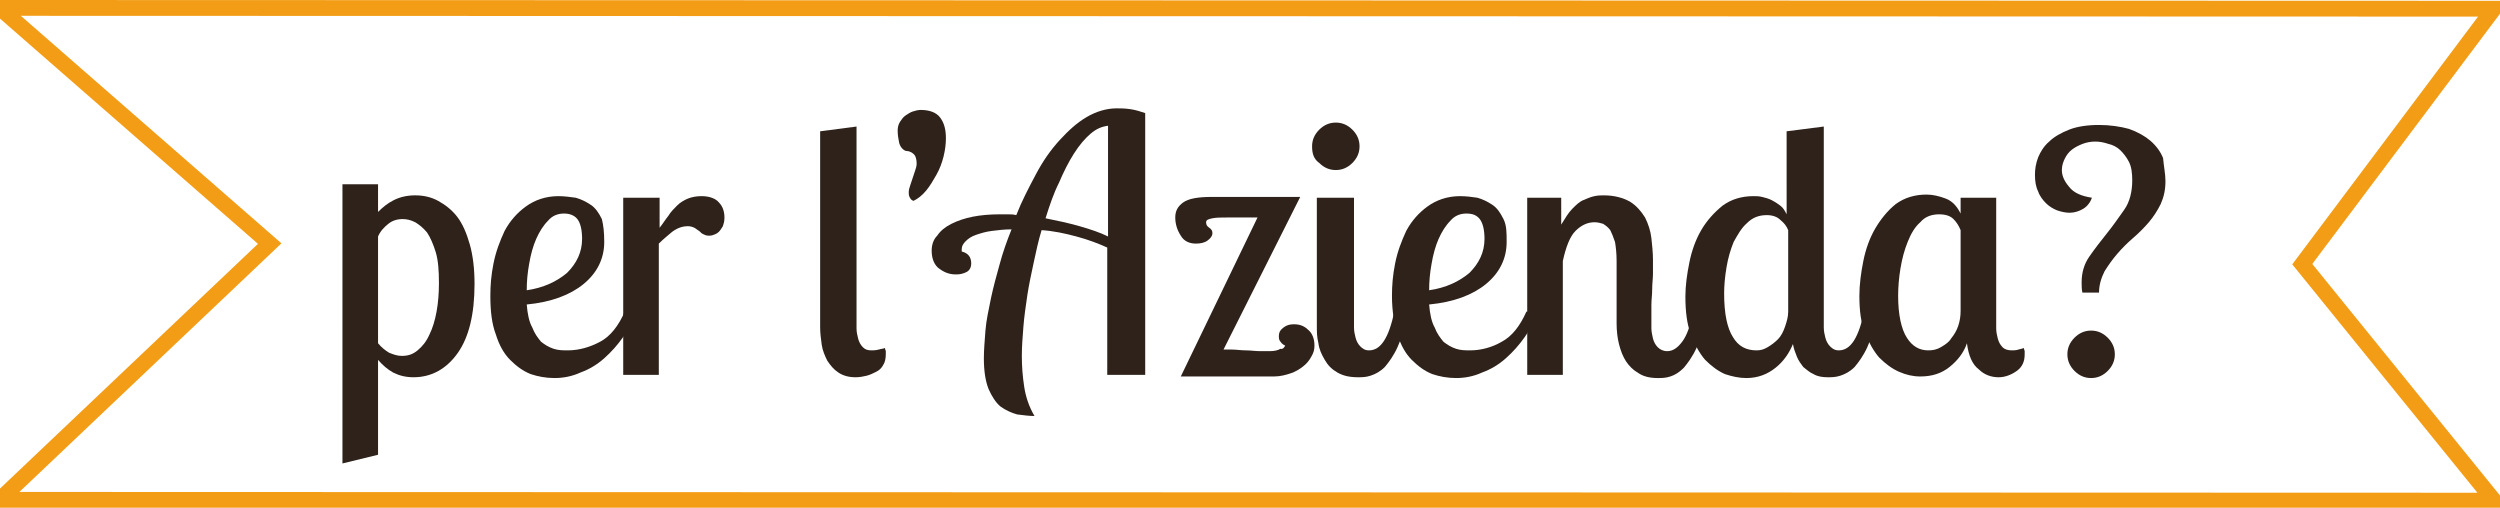
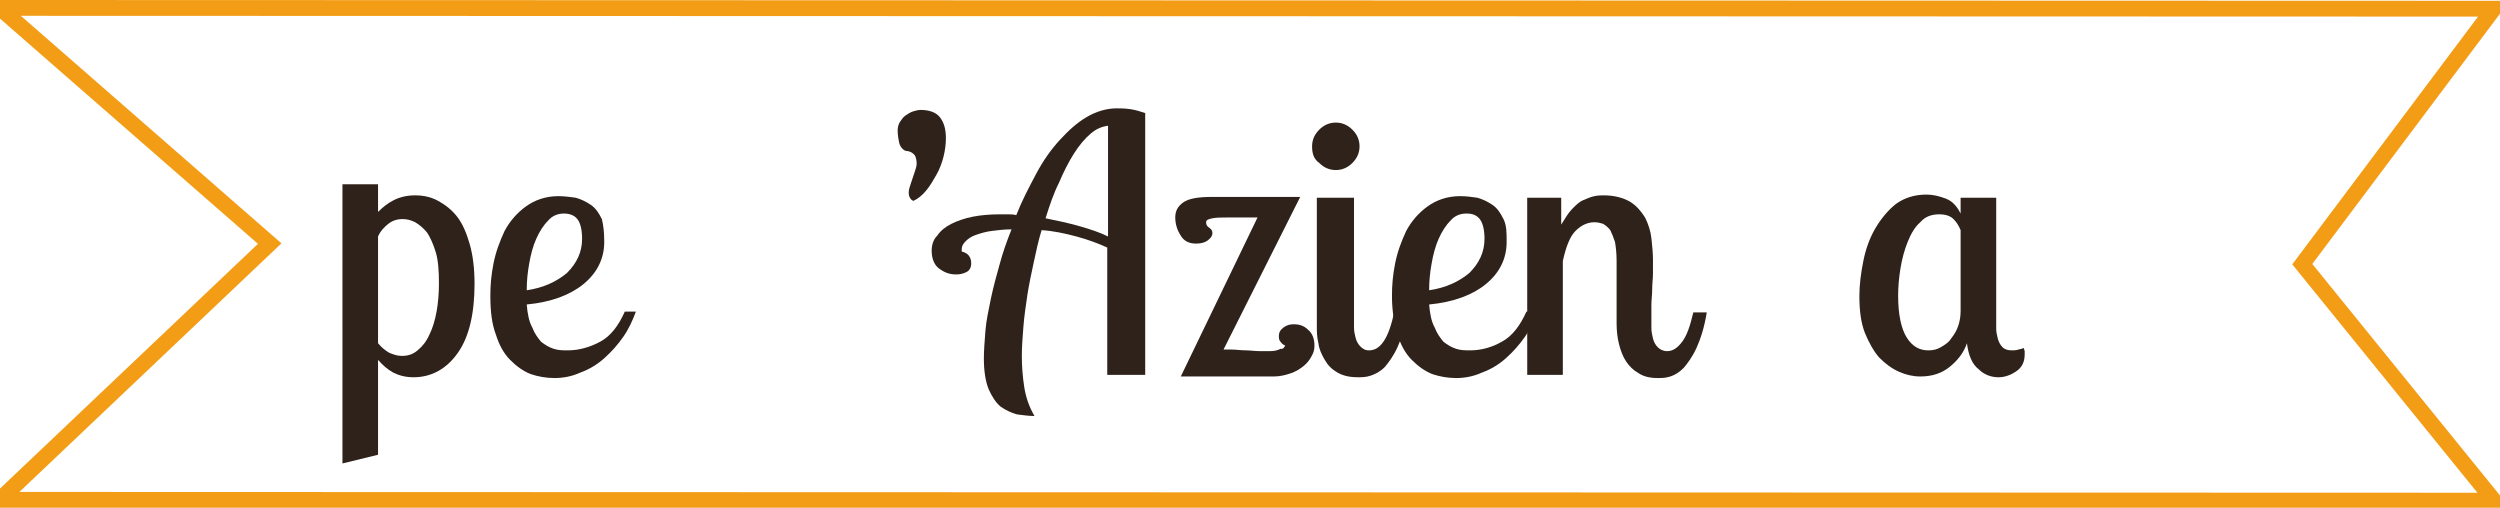
<svg xmlns="http://www.w3.org/2000/svg" version="1.1" id="Livello_1" x="0px" y="0px" viewBox="0 0 316.1 64.2" style="enable-background:new 0 0 316.1 64.2;" xml:space="preserve">
  <style type="text/css">
	.st0{enable-background:new    ;}
	.st1{fill:#2E221B;}
	.st2{fill:none;stroke:#F39D17;stroke-width:2;stroke-miterlimit:10;}
</style>
  <g>
    <g class="st0">
      <path class="st1" d="M47.8,23.3l0,3.5c0.6-0.6,1.2-1.1,2-1.5c0.8-0.4,1.7-0.6,2.7-0.6c1,0,2,0.2,2.9,0.7c0.9,0.5,1.7,1.1,2.4,2    c0.7,0.9,1.2,2.1,1.6,3.5c0.4,1.4,0.6,3.1,0.6,5c0,3.8-0.7,6.7-2.1,8.7s-3.3,3.1-5.6,3.1c-1,0-1.8-0.2-2.6-0.6    c-0.7-0.4-1.3-0.9-1.9-1.6v12l-4.5,1.1V23.3H47.8z M50.9,27.7c-0.7,0-1.3,0.2-1.8,0.6c-0.5,0.4-1,0.9-1.3,1.6v13.5    c0.4,0.5,0.9,0.9,1.4,1.2c0.5,0.2,1,0.4,1.6,0.4c0.8,0,1.4-0.2,2-0.7c0.6-0.5,1.1-1.1,1.5-2c0.4-0.8,0.7-1.8,0.9-2.9    c0.2-1.1,0.3-2.3,0.3-3.6c0-1.6-0.1-2.9-0.4-3.9c-0.3-1-0.7-1.9-1.1-2.5c-0.5-0.6-1-1-1.5-1.3C51.9,27.8,51.4,27.7,50.9,27.7z" />
      <path class="st1" d="M76.4,30.6c0,2.1-0.9,3.9-2.6,5.3c-1.7,1.4-4.1,2.3-7.2,2.6c0.1,1.2,0.3,2.2,0.7,2.9c0.3,0.8,0.7,1.3,1.1,1.8    c0.5,0.4,1,0.7,1.6,0.9s1.2,0.2,1.8,0.2c1.4,0,2.8-0.4,4.1-1.1c1.3-0.7,2.3-2,3.1-3.8h1.4c-0.4,1.1-0.9,2.2-1.6,3.2    c-0.7,1-1.5,1.9-2.4,2.7c-0.9,0.8-1.9,1.4-3,1.8c-1.1,0.5-2.2,0.7-3.3,0.7c-1.1,0-2.1-0.2-3-0.5c-1-0.4-1.8-1-2.6-1.8    c-0.8-0.8-1.4-1.9-1.8-3.2c-0.5-1.3-0.7-2.9-0.7-4.9c0-1.3,0.1-2.6,0.4-4.1c0.3-1.5,0.8-2.8,1.4-4.1c0.7-1.3,1.6-2.3,2.7-3.1    c1.1-0.8,2.5-1.3,4.1-1.3c0.7,0,1.5,0.1,2.2,0.2c0.7,0.2,1.3,0.5,1.9,0.9c0.6,0.4,1,1,1.4,1.8C76.3,28.5,76.4,29.4,76.4,30.6z     M66.6,36.7c2.1-0.3,3.8-1.1,5.1-2.2c1.2-1.2,1.9-2.6,1.9-4.3c0-1.1-0.2-2-0.6-2.5C72.6,27.2,72,27,71.3,27c-0.8,0-1.5,0.3-2,0.9    c-0.6,0.6-1.1,1.4-1.5,2.3c-0.4,0.9-0.7,2-0.9,3.2C66.7,34.5,66.6,35.6,66.6,36.7z" />
-       <path class="st1" d="M83.4,25v3.8c0.4-0.5,0.7-1,1.1-1.5c0.3-0.5,0.7-0.9,1.1-1.3c0.4-0.4,0.9-0.7,1.4-0.9    c0.5-0.2,1.1-0.3,1.7-0.3c1,0,1.8,0.3,2.2,0.8c0.5,0.5,0.7,1.2,0.7,1.9c0,0.5-0.1,0.8-0.2,1.1c-0.2,0.3-0.3,0.5-0.5,0.7    c-0.2,0.2-0.4,0.3-0.7,0.4c-0.2,0.1-0.5,0.1-0.6,0.1c-0.3,0-0.5-0.1-0.7-0.2c-0.2-0.1-0.3-0.2-0.5-0.4c-0.2-0.1-0.4-0.3-0.6-0.4    c-0.2-0.1-0.5-0.2-0.8-0.2c-0.7,0-1.3,0.2-2,0.7c-0.6,0.5-1.2,1-1.7,1.5v16.6h-4.5V25H83.4z" />
-       <path class="st1" d="M108.3,16v24.3c0,0.4,0,0.8,0,1.2c0,0.5,0.1,0.9,0.2,1.3c0.1,0.4,0.3,0.8,0.6,1.1s0.6,0.4,1.1,0.4    c0.2,0,0.5,0,0.9-0.1c0.3-0.1,0.6-0.1,0.8-0.2c0,0.2,0.1,0.3,0.1,0.4c0,0.1,0,0.3,0,0.4c0,0.5-0.1,1-0.3,1.3    c-0.2,0.4-0.5,0.7-0.9,0.9c-0.4,0.2-0.8,0.4-1.2,0.5c-0.4,0.1-0.9,0.2-1.4,0.2c-0.9,0-1.6-0.2-2.2-0.6c-0.6-0.4-1-0.9-1.4-1.5    c-0.3-0.6-0.6-1.3-0.7-2c-0.1-0.7-0.2-1.5-0.2-2.2V16.6L108.3,16z" />
      <path class="st1" d="M113.5,16.5c0-0.4,0.1-0.8,0.3-1.1c0.2-0.3,0.4-0.6,0.7-0.8c0.3-0.2,0.6-0.4,0.9-0.5c0.3-0.1,0.7-0.2,1-0.2    c1.1,0,2,0.3,2.5,1c0.5,0.7,0.7,1.5,0.7,2.6c0,0.7-0.1,1.5-0.3,2.3s-0.5,1.6-0.9,2.3c-0.4,0.7-0.8,1.4-1.3,2c-0.5,0.6-1,1-1.6,1.3    c-0.3-0.1-0.4-0.3-0.5-0.5c-0.1-0.2-0.1-0.4-0.1-0.6c0-0.3,0.1-0.6,0.2-0.9c0.1-0.3,0.2-0.6,0.3-0.9c0.1-0.3,0.2-0.6,0.3-0.9    c0.1-0.3,0.2-0.6,0.2-0.9c0-0.5-0.1-0.8-0.2-1c-0.1-0.2-0.3-0.3-0.4-0.4c-0.2-0.1-0.4-0.2-0.6-0.2c-0.2,0-0.4-0.1-0.6-0.3    c-0.2-0.2-0.3-0.4-0.4-0.7C113.6,17.6,113.5,17.1,113.5,16.5z" />
      <path class="st1" d="M140,47.5V31.3c-1.1-0.5-2.4-1-3.9-1.4c-1.5-0.4-2.9-0.7-4.4-0.8c-0.4,1.3-0.7,2.7-1,4.1    c-0.3,1.4-0.6,2.8-0.8,4.1c-0.2,1.4-0.4,2.7-0.5,4c-0.1,1.3-0.2,2.5-0.2,3.7c0,1.3,0.1,2.6,0.3,3.9c0.2,1.3,0.6,2.5,1.3,3.7    c-0.7,0-1.4-0.1-2.2-0.2c-0.7-0.2-1.4-0.5-2.1-1c-0.6-0.5-1.1-1.3-1.5-2.2c-0.4-1-0.6-2.3-0.6-3.9c0-1,0.1-2.2,0.2-3.5    c0.1-1.3,0.4-2.6,0.7-4.1c0.3-1.4,0.7-2.9,1.1-4.3c0.4-1.5,0.9-2.9,1.5-4.4c-0.9,0-1.7,0.1-2.5,0.2c-0.8,0.1-1.4,0.3-2,0.5    c-0.6,0.2-1,0.5-1.3,0.8c-0.3,0.3-0.5,0.6-0.5,1c0,0.1,0,0.2,0,0.3c0.8,0.2,1.2,0.7,1.2,1.5c0,0.5-0.2,0.9-0.6,1.1    c-0.4,0.2-0.8,0.3-1.3,0.3c-0.8,0-1.4-0.2-2.1-0.7c-0.6-0.4-1-1.2-1-2.3c0-0.7,0.2-1.4,0.7-1.9c0.4-0.6,1-1.1,1.8-1.5    s1.7-0.7,2.7-0.9c1-0.2,2.2-0.3,3.4-0.3c0.3,0,0.7,0,1,0c0.4,0,0.7,0,1.1,0.1c0.7-1.8,1.6-3.5,2.5-5.2s1.9-3.1,3-4.3    s2.2-2.2,3.4-2.9s2.5-1.1,3.8-1.1c0.4,0,1,0,1.7,0.1c0.7,0.1,1.3,0.3,1.9,0.5v33.1H140z M132.2,27.6c1.5,0.3,2.9,0.6,4.3,1    c1.4,0.4,2.6,0.8,3.6,1.3v-14c-0.8,0.1-1.5,0.4-2.2,1c-0.7,0.6-1.4,1.4-2.1,2.5c-0.7,1.1-1.3,2.3-1.9,3.7    C133.2,24.5,132.7,26,132.2,27.6z" />
      <path class="st1" d="M162.5,43.7c-0.2-0.1-0.4-0.2-0.6-0.5c-0.2-0.2-0.2-0.5-0.2-0.7c0-0.5,0.2-0.8,0.6-1.1    c0.4-0.3,0.8-0.4,1.3-0.4c0.7,0,1.3,0.2,1.8,0.7c0.5,0.4,0.8,1.1,0.8,2c0,0.5-0.1,0.9-0.4,1.4c-0.2,0.4-0.6,0.9-1,1.2    c-0.5,0.4-1,0.7-1.6,0.9c-0.6,0.2-1.3,0.4-2.1,0.4h-11.8l9.7-20.1h-3.9c-0.7,0-1.3,0-1.8,0.1s-0.8,0.2-0.8,0.5    c0,0.3,0.1,0.5,0.4,0.7c0.3,0.2,0.4,0.4,0.4,0.7c0,0.3-0.2,0.6-0.6,0.9c-0.4,0.3-0.9,0.4-1.5,0.4c-0.8,0-1.5-0.3-1.9-1    c-0.4-0.6-0.7-1.4-0.7-2.3c0-0.8,0.3-1.4,1-1.9c0.7-0.5,1.9-0.7,3.6-0.7h11.2l-9.7,19.3c0.2,0,0.5,0,1.1,0c0.5,0,1.1,0.1,1.7,0.1    s1.2,0.1,1.8,0.1c0.6,0,1,0,1.3,0c0.5,0,1-0.1,1.3-0.3C162.2,44.2,162.4,43.9,162.5,43.7z" />
      <path class="st1" d="M165.9,18.5c0-0.8,0.3-1.5,0.9-2.1c0.6-0.6,1.3-0.9,2.1-0.9c0.8,0,1.5,0.3,2.1,0.9c0.6,0.6,0.9,1.3,0.9,2.1    c0,0.8-0.3,1.5-0.9,2.1c-0.6,0.6-1.3,0.9-2.1,0.9c-0.8,0-1.5-0.3-2.1-0.9C166.1,20.1,165.9,19.4,165.9,18.5z M171.2,25v15.3    c0,0.3,0,0.7,0,1.1c0,0.5,0.1,0.9,0.2,1.3s0.3,0.8,0.6,1.1c0.3,0.3,0.6,0.5,1.1,0.5c1.5,0,2.5-1.6,3.2-4.9h1.7    c-0.3,1.9-0.8,3.4-1.3,4.5c-0.5,1.1-1.1,1.9-1.6,2.5c-0.6,0.6-1.2,0.9-1.8,1.1c-0.6,0.2-1.1,0.2-1.6,0.2c-1.1,0-1.9-0.2-2.6-0.6    c-0.7-0.4-1.2-0.9-1.6-1.6s-0.7-1.3-0.8-2.1c-0.2-0.8-0.2-1.5-0.2-2.2V25H171.2z" />
      <path class="st1" d="M190.5,30.6c0,2.1-0.9,3.9-2.6,5.3c-1.7,1.4-4.1,2.3-7.2,2.6c0.1,1.2,0.3,2.2,0.7,2.9    c0.3,0.8,0.7,1.3,1.1,1.8c0.5,0.4,1,0.7,1.6,0.9s1.2,0.2,1.8,0.2c1.4,0,2.8-0.4,4-1.1c1.3-0.7,2.3-2,3.1-3.8h1.4    c-0.4,1.1-0.9,2.2-1.6,3.2c-0.7,1-1.5,1.9-2.4,2.7c-0.9,0.8-1.9,1.4-3,1.8c-1.1,0.5-2.2,0.7-3.3,0.7c-1.1,0-2.1-0.2-3-0.5    c-1-0.4-1.8-1-2.6-1.8c-0.8-0.8-1.4-1.9-1.8-3.2s-0.7-2.9-0.7-4.9c0-1.3,0.1-2.6,0.4-4.1c0.3-1.5,0.8-2.8,1.4-4.1    c0.7-1.3,1.6-2.3,2.7-3.1c1.1-0.8,2.5-1.3,4.1-1.3c0.8,0,1.5,0.1,2.2,0.2c0.7,0.2,1.3,0.5,1.9,0.9c0.6,0.4,1,1,1.4,1.8    S190.5,29.4,190.5,30.6z M180.7,36.7c2.1-0.3,3.8-1.1,5.1-2.2c1.2-1.2,1.9-2.6,1.9-4.3c0-1.1-0.2-2-0.6-2.5    c-0.4-0.5-0.9-0.7-1.7-0.7c-0.8,0-1.5,0.3-2,0.9c-0.6,0.6-1.1,1.4-1.5,2.3c-0.4,0.9-0.7,2-0.9,3.2    C180.8,34.5,180.7,35.6,180.7,36.7z" />
      <path class="st1" d="M197.4,25v3.4c0.5-0.8,0.9-1.5,1.4-2c0.5-0.5,0.9-0.9,1.4-1.1c0.5-0.2,0.9-0.4,1.4-0.5s0.8-0.1,1.2-0.1    c1.3,0,2.4,0.3,3.3,0.8c0.8,0.5,1.4,1.2,1.9,2c0.4,0.8,0.7,1.7,0.8,2.6s0.2,1.9,0.2,2.7c0,0.5,0,1.1,0,1.8c0,0.6-0.1,1.3-0.1,2    c0,0.7-0.1,1.3-0.1,2c0,0.7,0,1.3,0,1.9c0,0.2,0,0.6,0,1c0,0.4,0.1,0.9,0.2,1.3s0.3,0.8,0.6,1.1c0.3,0.3,0.7,0.5,1.2,0.5    c0.7,0,1.3-0.4,1.9-1.2c0.6-0.8,1-2,1.4-3.7h1.7c-0.3,1.9-0.8,3.4-1.3,4.5c-0.5,1.1-1.1,1.9-1.6,2.5c-0.6,0.6-1.1,0.9-1.7,1.1    c-0.6,0.2-1.1,0.2-1.6,0.2c-1,0-1.8-0.2-2.4-0.6c-0.7-0.4-1.2-0.9-1.6-1.5s-0.7-1.4-0.9-2.2c-0.2-0.8-0.3-1.7-0.3-2.6    c0-0.3,0-0.8,0-1.5c0-0.7,0-1.5,0-2.4c0-0.8,0-1.6,0-2.4c0-0.7,0-1.3,0-1.6c0-1-0.1-1.8-0.2-2.4c-0.2-0.6-0.4-1.1-0.6-1.5    c-0.3-0.4-0.6-0.6-0.9-0.8c-0.3-0.1-0.7-0.2-1.1-0.2c-0.9,0-1.7,0.4-2.4,1.1s-1.2,2-1.6,3.8v14.4h-4.5V25H197.4z" />
-       <path class="st1" d="M230.6,16v24.3c0,0.3,0,0.7,0,1.1c0,0.5,0.1,0.9,0.2,1.3s0.3,0.8,0.6,1.1c0.3,0.3,0.6,0.5,1.1,0.5    c1.5,0,2.5-1.6,3.2-4.9h1.7c-0.3,1.9-0.8,3.4-1.3,4.5c-0.5,1.1-1.1,1.9-1.6,2.5c-0.6,0.6-1.2,0.9-1.8,1.1    c-0.6,0.2-1.1,0.2-1.6,0.2c-0.7,0-1.3-0.1-1.8-0.4c-0.5-0.2-0.9-0.6-1.3-0.9c-0.3-0.4-0.6-0.8-0.8-1.3c-0.2-0.5-0.4-1-0.5-1.6    c-0.5,1.2-1.2,2.2-2.2,3c-1,0.8-2.2,1.3-3.7,1.3c-0.9,0-1.8-0.2-2.7-0.5c-0.9-0.4-1.7-1-2.5-1.8c-0.7-0.8-1.3-1.9-1.8-3.2    c-0.5-1.3-0.7-2.9-0.7-4.8c0-1.4,0.2-2.8,0.5-4.3c0.3-1.5,0.8-2.9,1.5-4.1c0.7-1.2,1.6-2.2,2.7-3.1c1.1-0.8,2.4-1.2,3.9-1.2    c0.4,0,0.7,0,1.1,0.1s0.8,0.2,1.2,0.4c0.4,0.2,0.7,0.4,1.1,0.7s0.6,0.7,0.8,1.1V16.6L230.6,16z M222.1,44.3c0.5,0,0.9-0.1,1.4-0.4    c0.5-0.3,0.9-0.6,1.3-1c0.4-0.4,0.7-1,0.9-1.6c0.2-0.6,0.4-1.2,0.4-1.9V29.1c-0.2-0.5-0.5-0.9-1-1.3c-0.4-0.4-1-0.6-1.7-0.6    c-1,0-1.8,0.3-2.5,1c-0.7,0.6-1.2,1.5-1.7,2.4c-0.4,1-0.7,2-0.9,3.2c-0.2,1.2-0.3,2.3-0.3,3.3c0,2.6,0.4,4.4,1.1,5.5    C219.8,43.8,220.8,44.3,222.1,44.3z" />
      <path class="st1" d="M252.4,25v15.3c0,0.4,0,0.8,0,1.2c0,0.5,0.1,0.9,0.2,1.3c0.1,0.4,0.3,0.8,0.6,1.1c0.3,0.3,0.7,0.4,1.2,0.4    c0.2,0,0.5,0,0.8-0.1c0.3-0.1,0.5-0.1,0.7-0.2c0,0.2,0.1,0.3,0.1,0.4c0,0.1,0,0.3,0,0.4c0,0.9-0.3,1.6-1,2.1    c-0.7,0.5-1.5,0.8-2.3,0.8c-0.9,0-1.8-0.3-2.5-1c-0.8-0.6-1.3-1.7-1.5-3.3c-0.4,1.2-1.2,2.2-2.2,3c-1,0.8-2.2,1.2-3.7,1.2    c-0.9,0-1.8-0.2-2.7-0.6c-0.9-0.4-1.7-1-2.5-1.8c-0.7-0.8-1.3-1.9-1.8-3.1c-0.5-1.3-0.7-2.8-0.7-4.7c0-1.4,0.2-2.9,0.5-4.4    c0.3-1.5,0.8-2.9,1.5-4.1c0.7-1.2,1.6-2.3,2.6-3.1c1.1-0.8,2.4-1.2,3.9-1.2c0.8,0,1.6,0.2,2.4,0.5c0.8,0.3,1.4,0.9,1.9,1.9V25    H252.4z M243.8,44.3c0.6,0,1.1-0.1,1.6-0.4s1-0.6,1.3-1.1c0.4-0.5,0.7-1,0.9-1.6c0.2-0.6,0.3-1.2,0.3-1.9V29.1    c-0.2-0.5-0.5-1-0.9-1.4c-0.4-0.4-1-0.6-1.8-0.6c-1,0-1.8,0.3-2.4,1c-0.7,0.6-1.2,1.5-1.6,2.5c-0.4,1-0.7,2.1-0.9,3.3    c-0.2,1.2-0.3,2.4-0.3,3.5c0,2.4,0.4,4.2,1.1,5.3C241.8,43.8,242.7,44.3,243.8,44.3z" />
-       <path class="st1" d="M273.8,22.9c0,1.1-0.2,2-0.6,2.9c-0.4,0.8-0.9,1.6-1.5,2.3s-1.3,1.4-2,2c-0.7,0.6-1.4,1.3-2,2    c-0.6,0.7-1.1,1.4-1.6,2.2c-0.4,0.8-0.7,1.7-0.7,2.7h-2.1c-0.1-0.4-0.1-0.9-0.1-1.3c0-1.2,0.3-2.3,1-3.3c0.7-1,1.4-1.9,2.2-2.9    c0.8-1,1.5-2,2.2-3s1-2.3,1-3.7c0-0.9-0.1-1.7-0.4-2.3s-0.7-1.1-1.1-1.5c-0.4-0.4-1-0.7-1.5-0.8c-0.6-0.2-1.1-0.3-1.7-0.3    c-0.5,0-1.1,0.1-1.6,0.3s-0.9,0.4-1.3,0.7c-0.4,0.3-0.7,0.7-0.9,1.1c-0.2,0.4-0.4,0.9-0.4,1.5c0,0.7,0.3,1.4,0.9,2.1    c0.6,0.8,1.6,1.2,2.9,1.4c-0.2,0.6-0.6,1.1-1.1,1.4c-0.5,0.3-1.1,0.5-1.7,0.5c-0.5,0-1-0.1-1.6-0.3c-0.5-0.2-1-0.5-1.4-0.9    c-0.4-0.4-0.8-0.9-1-1.5c-0.3-0.6-0.4-1.3-0.4-2.1c0-0.7,0.1-1.4,0.4-2.2c0.3-0.7,0.7-1.4,1.4-2c0.6-0.6,1.5-1.1,2.5-1.5    c1-0.4,2.3-0.6,3.8-0.6c1.4,0,2.7,0.2,3.8,0.5c1.1,0.4,2,0.9,2.7,1.5c0.7,0.6,1.3,1.4,1.6,2.2C273.6,21.1,273.8,22,273.8,22.9z     M261.4,44.8c0-0.8,0.3-1.5,0.9-2.1c0.6-0.6,1.3-0.9,2.1-0.9c0.8,0,1.5,0.3,2.1,0.9c0.6,0.6,0.9,1.3,0.9,2.1    c0,0.8-0.3,1.5-0.9,2.1c-0.6,0.6-1.3,0.9-2.1,0.9c-0.8,0-1.5-0.3-2.1-0.9C261.7,46.3,261.4,45.6,261.4,44.8z" />
    </g>
    <path id="Tracciato_834" class="st2" d="M291.1,33.4l24-32V1.1L1,1v0.9l33.1,28.9L1,62.2v1l314.1,0.1V63L291.1,33.4z" />
  </g>
</svg>